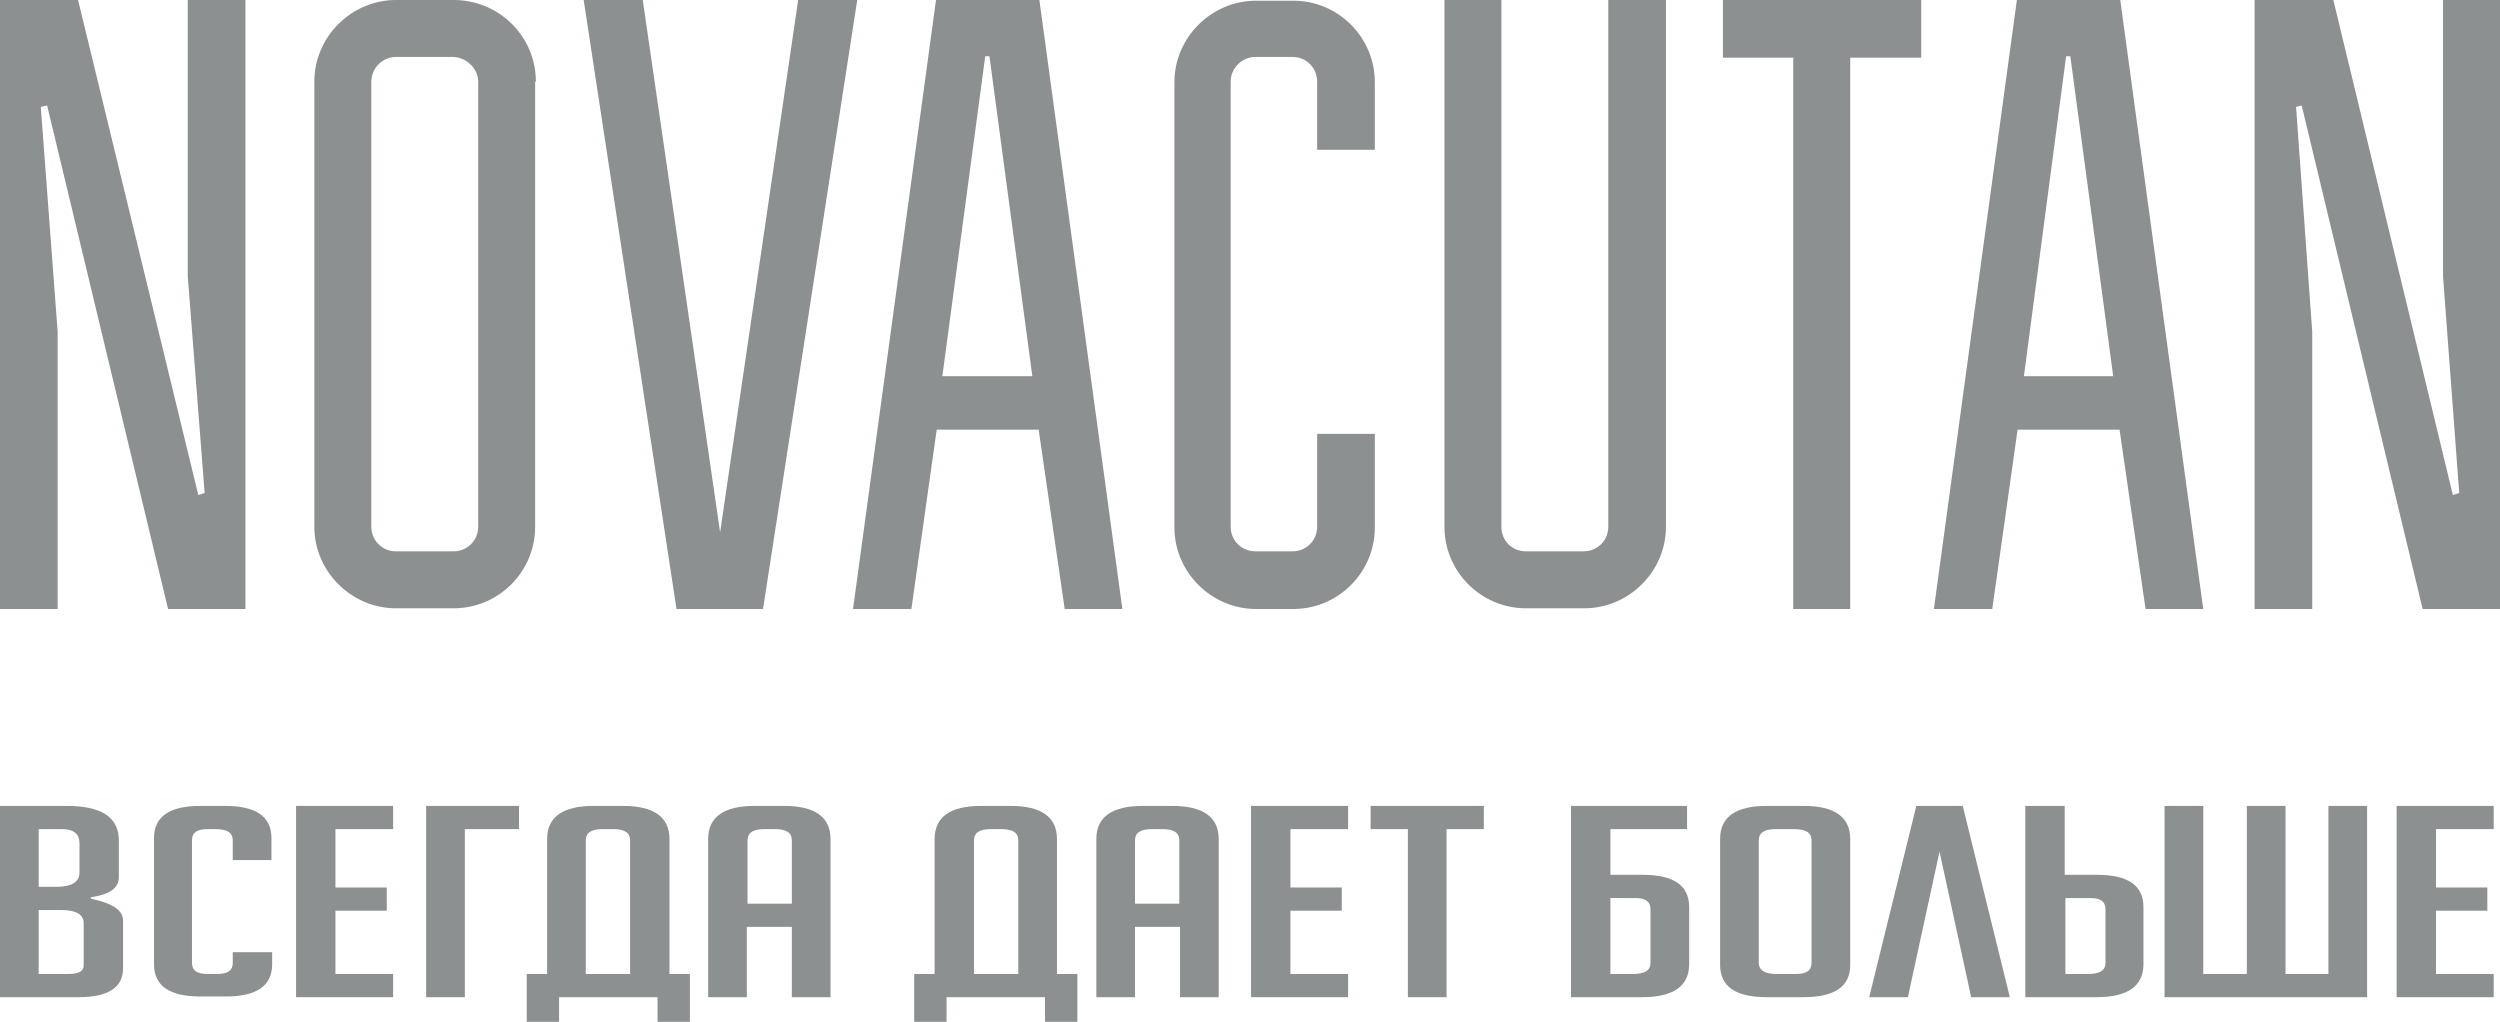
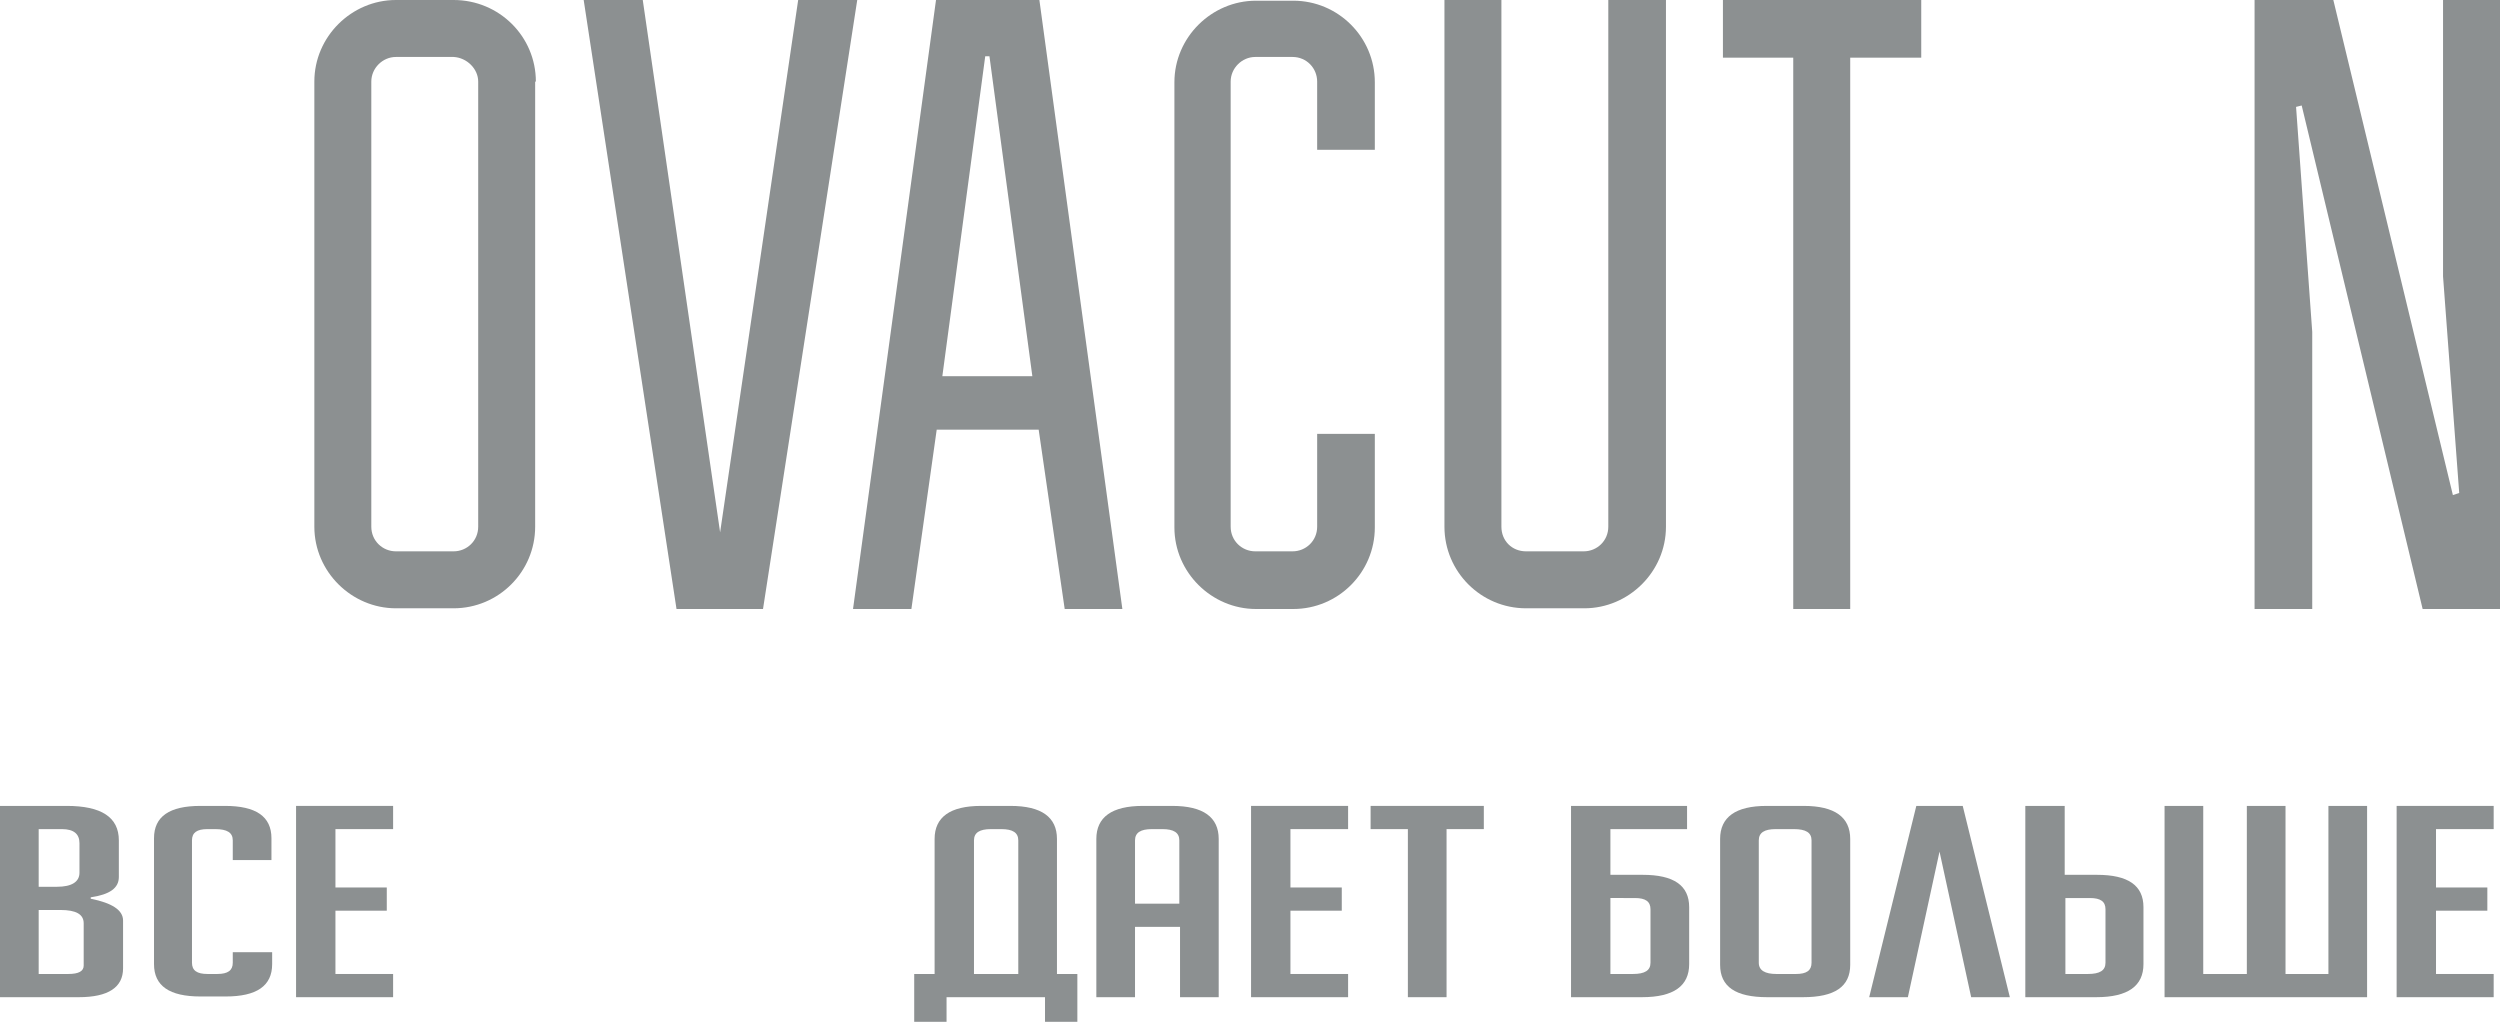
<svg xmlns="http://www.w3.org/2000/svg" version="1.1" id="Layer_1" x="0px" y="0px" viewBox="0 0 355.5 145.3" style="enable-background:new 0 0 355.5 145.3;" xml:space="preserve">
  <style type="text/css">
	.st0{fill:#8C9091;}
</style>
  <g>
-     <polygon class="st0" points="28.2,70.4 11.1,0 0,0 0,86.6 8.2,86.6 8.2,47.2 5.8,15.2 6.7,15 23.9,86.6 34.9,86.6 34.9,0 26.7,0    26.7,39.3 29.1,70.1  " />
    <path class="st0" d="M76.2,11.6C76.2,5.2,71,0,64.5,0h-8.2c-6.3,0-11.6,5.2-11.6,11.6v63.3c0,6.4,5.3,11.6,11.6,11.6h8.2   c6.4,0,11.6-5.2,11.6-11.6V11.6z M68,11.6v63.3c0,2-1.6,3.5-3.5,3.5h-8.2c-1.9,0-3.5-1.5-3.5-3.5V11.6c0-1.9,1.6-3.5,3.5-3.5h8.2   C66.4,8.2,68,9.8,68,11.6z" />
    <polygon class="st0" points="113.5,0 102.4,75.7 91.4,0 83,0 96.2,86.6 108.5,86.6 121.9,0  " />
    <path class="st0" d="M140.7,8l6.1,45.5H134L140.1,8H140.7z M129.6,86.6l3.6-25.5h14.5l3.7,25.5h8.2L147.8,0h-14.7l-11.8,86.6H129.6   z" />
    <path class="st0" d="M187.3,21.3h8.2v-9.6c0-6.4-5.2-11.6-11.6-11.6h-5.3c-6.3,0-11.6,5.2-11.6,11.6v63.3c0,6.4,5.3,11.6,11.6,11.6   h5.3c6.4,0,11.6-5.2,11.6-11.6V61.7h-8.2v13.2c0,2-1.6,3.5-3.5,3.5h-5.3c-1.9,0-3.5-1.5-3.5-3.5V11.6c0-1.9,1.6-3.5,3.5-3.5h5.3   c2,0,3.5,1.6,3.5,3.5V21.3z" />
    <path class="st0" d="M213.6,0h-8.2v74.9c0,6.4,5.2,11.6,11.6,11.6h8.3c6.3,0,11.6-5.2,11.6-11.6V0h-8.2v74.9c0,2-1.6,3.5-3.5,3.5   H217c-2,0-3.5-1.5-3.5-3.5V0z" />
    <polygon class="st0" points="273.2,8.2 273.2,0 245,0 245,8.2 255,8.2 255,86.6 263.1,86.6 263.1,8.2  " />
-     <path class="st0" d="M294.4,8l6.1,45.5h-12.7L293.8,8H294.4z M283.3,86.6l3.6-25.5h14.5l3.7,25.5h8.2L301.5,0h-14.7L275,86.6H283.3   z" />
    <polygon class="st0" points="348.8,70.4 331.8,0 320.6,0 320.6,86.6 328.8,86.6 328.8,47.2 326.5,15.2 327.3,15 344.5,86.6    355.5,86.6 355.5,0 347.4,0 347.4,39.3 349.7,70.1  " />
  </g>
  <g>
    <path class="st0" d="M12.9,127.8c3,0.6,4.6,1.6,4.6,3.1v6.8c0,2.7-2.1,4.1-6.3,4.1H0v-27.2h9.5c4.9,0,7.4,1.6,7.4,4.9v5.2   c0,1.6-1.3,2.5-4,2.9V127.8z M5.5,126.1h2.6c2.1,0,3.2-0.7,3.2-2v-4.2c0-1.3-0.8-2-2.5-2H5.5V126.1z M5.5,138.5h4.2   c1.5,0,2.2-0.4,2.2-1.2v-6c0-1.3-1.1-1.9-3.3-1.9H5.5V138.5z" />
    <path class="st0" d="M38.7,135.4v1.7c0,3.1-2.2,4.6-6.6,4.6h-3.6c-4.4,0-6.6-1.5-6.6-4.6v-17.9c0-3.1,2.2-4.6,6.6-4.6H32   c4.4,0,6.6,1.5,6.6,4.6v3.1h-5.5v-2.8c0-1.1-0.8-1.6-2.5-1.6h-1.1c-1.5,0-2.2,0.5-2.2,1.6v17.4c0,1.1,0.7,1.6,2.2,1.6h1.4   c1.5,0,2.2-0.5,2.2-1.6v-1.5H38.7z" />
    <path class="st0" d="M42.1,141.8v-27.2h13.8v3.3h-8.2v8.3H55v3.3h-7.3v9h8.2v3.3H42.1z" />
-     <path class="st0" d="M73.7,117.9h-7.6v23.9h-5.5v-27.2h13.2V117.9z" />
-     <path class="st0" d="M79.5,141.8v3.5h-4.6v-6.8h2.9v-19.2c0-3.1,2.2-4.7,6.6-4.7h4.2c4.4,0,6.6,1.6,6.6,4.7v19.2h2.9v6.8h-4.6v-3.5   H79.5z M89.6,138.5v-19c0-1.1-0.8-1.6-2.4-1.6h-1.5c-1.6,0-2.4,0.5-2.4,1.6v19H89.6z" />
-     <path class="st0" d="M106.2,141.8h-5.5v-22.5c0-3.1,2.2-4.7,6.6-4.7h4.2c4.4,0,6.6,1.6,6.6,4.7v22.5h-5.5v-10h-6.4V141.8z    M112.6,128.5v-9c0-1.1-0.8-1.6-2.4-1.6h-1.5c-1.6,0-2.4,0.5-2.4,1.6v9H112.6z" />
    <path class="st0" d="M134.6,141.8v3.5H130v-6.8h2.9v-19.2c0-3.1,2.2-4.7,6.6-4.7h4.2c4.4,0,6.6,1.6,6.6,4.7v19.2h2.9v6.8h-4.6v-3.5   H134.6z M144.8,138.5v-19c0-1.1-0.8-1.6-2.4-1.6h-1.5c-1.6,0-2.4,0.5-2.4,1.6v19H144.8z" />
    <path class="st0" d="M161.4,141.8h-5.5v-22.5c0-3.1,2.2-4.7,6.6-4.7h4.2c4.4,0,6.6,1.6,6.6,4.7v22.5h-5.5v-10h-6.4V141.8z    M167.7,128.5v-9c0-1.1-0.8-1.6-2.4-1.6h-1.5c-1.6,0-2.4,0.5-2.4,1.6v9H167.7z" />
    <path class="st0" d="M177.9,141.8v-27.2h13.8v3.3h-8.2v8.3h7.3v3.3h-7.3v9h8.2v3.3H177.9z" />
    <path class="st0" d="M205.7,117.9v23.9h-5.5v-23.9h-5.3v-3.3H211v3.3H205.7z" />
    <path class="st0" d="M239.9,117.9H229v6.5h4.6c4.4,0,6.6,1.5,6.6,4.6v8.1c0,3.1-2.2,4.7-6.7,4.7h-10.1v-27.2h16.5V117.9z    M229,138.5h3.2c1.7,0,2.5-0.5,2.5-1.6v-7.6c0-1.1-0.7-1.6-2.2-1.6H229V138.5z" />
    <path class="st0" d="M251.3,141.8c-4.5,0-6.7-1.5-6.7-4.6v-17.9c0-3.1,2.2-4.7,6.6-4.7h5.3c4.4,0,6.6,1.6,6.6,4.7v17.9   c0,3.1-2.2,4.6-6.7,4.6H251.3z M252.6,138.5h2.8c1.5,0,2.2-0.5,2.2-1.6v-17.4c0-1.1-0.8-1.6-2.5-1.6h-2.6c-1.6,0-2.4,0.5-2.4,1.6   v17.4C250.1,138,251,138.5,252.6,138.5z" />
    <path class="st0" d="M280.3,141.8l-4.5-20.7l-4.5,20.7h-5.5l6.7-27.2h6.6l6.7,27.2H280.3z" />
    <path class="st0" d="M288.1,114.6h5.5v9.8h4.6c4.4,0,6.6,1.5,6.6,4.6v8.1c0,3.1-2.2,4.7-6.7,4.7h-10.1V114.6z M293.7,138.5h3.2   c1.7,0,2.5-0.5,2.5-1.6v-7.6c0-1.1-0.7-1.6-2.2-1.6h-3.5V138.5z" />
    <path class="st0" d="M336.8,141.8h-29v-27.2h5.5v23.9h6.2v-23.9h5.5v23.9h6.1v-23.9h5.5V141.8z" />
    <path class="st0" d="M340.8,141.8v-27.2h13.8v3.3h-8.2v8.3h7.3v3.3h-7.3v9h8.2v3.3H340.8z" />
  </g>
</svg>